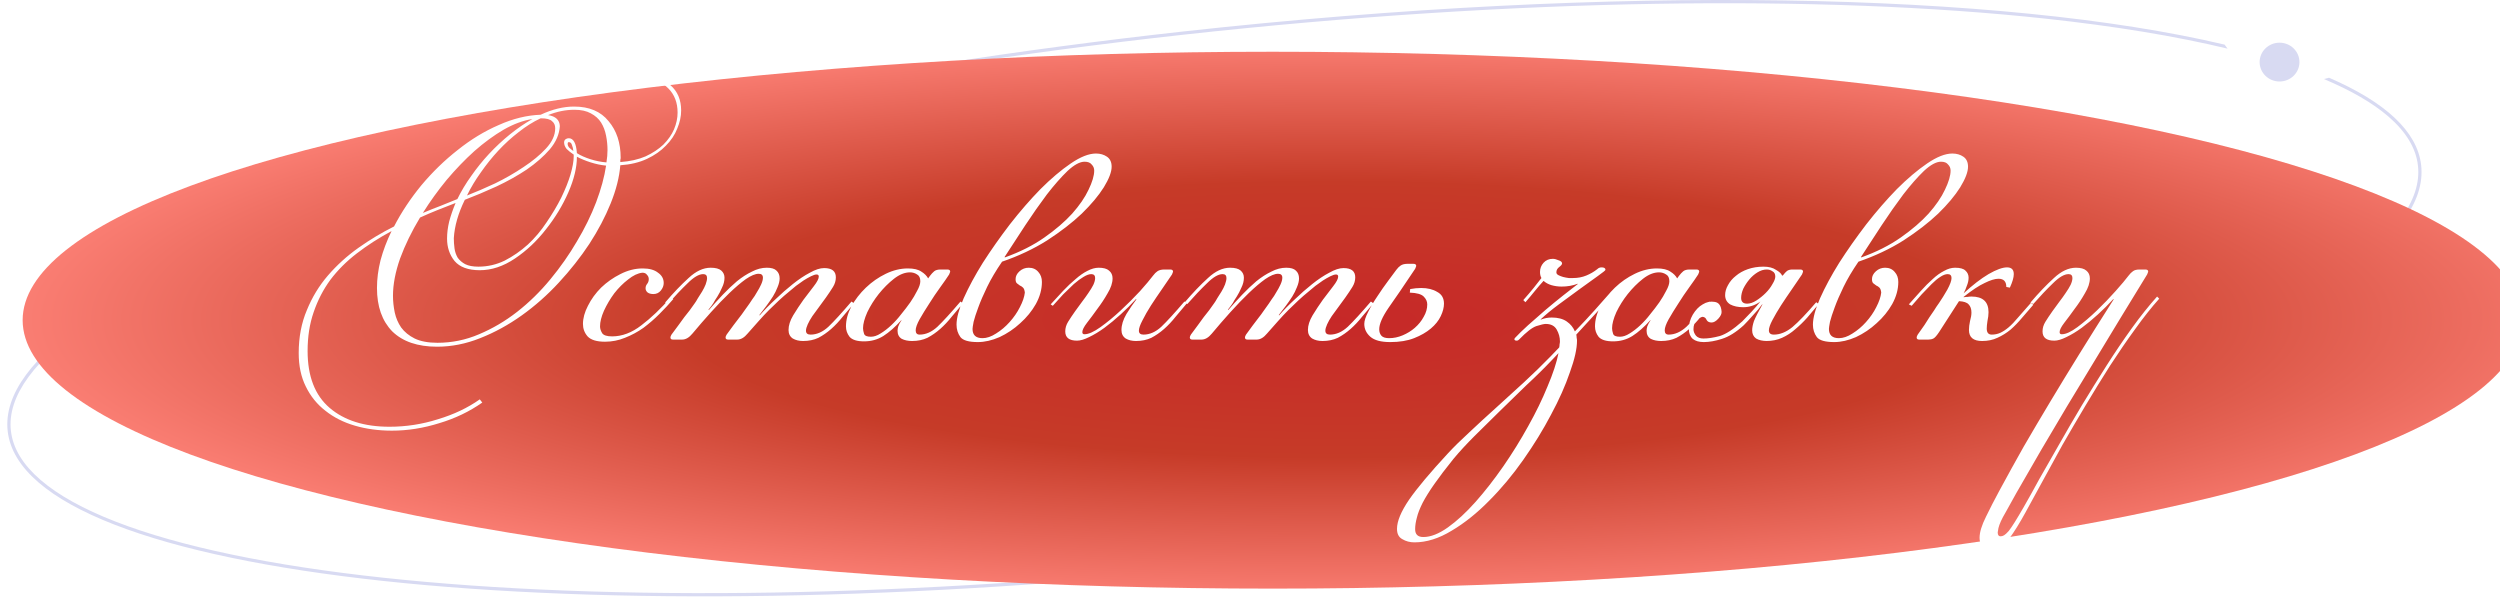
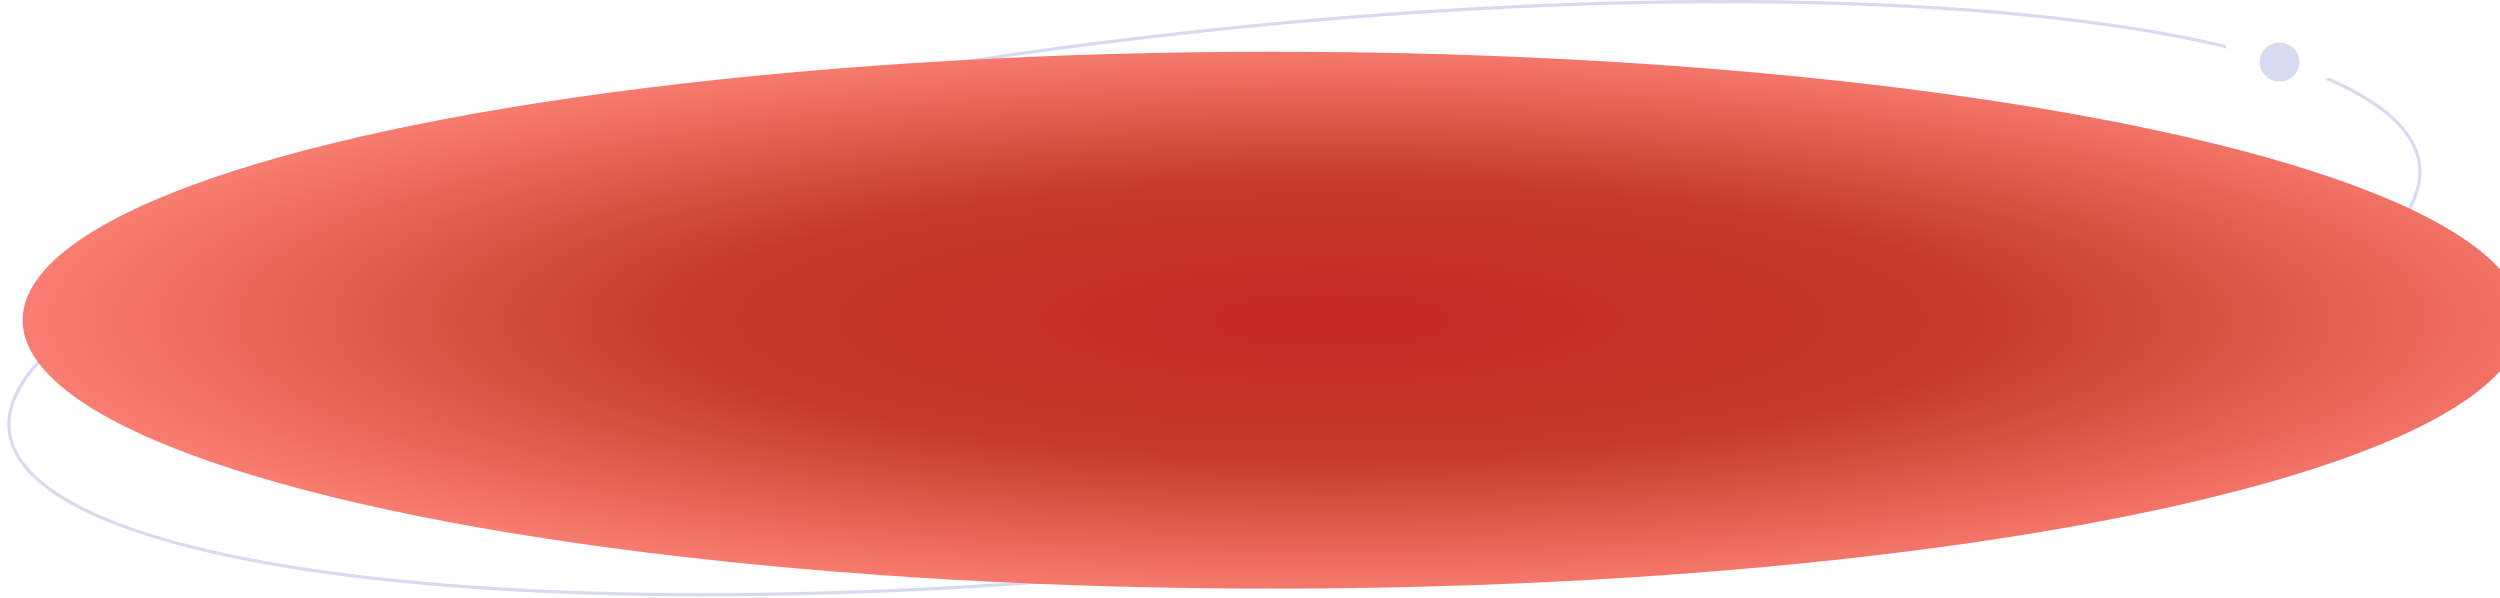
<svg xmlns="http://www.w3.org/2000/svg" width="773" height="185" viewBox="0 0 773 185" fill="none">
  <path fill-rule="evenodd" clip-rule="evenodd" d="M687.845 13.795C619.339 -2.409 499.979 -5.067 365.922 9.725C159.855 32.461 -2.907 87.818 2.383 133.366C7.673 178.915 179.012 197.408 385.079 174.671C591.145 151.934 753.907 96.578 748.617 51.029C747.399 40.539 737.373 31.484 720.144 24.037C719.616 24.184 719.08 24.317 718.538 24.437C726.92 27.955 733.606 31.821 738.455 35.999C743.924 40.712 747 45.771 747.623 51.139C748.247 56.507 746.409 62.107 742.159 67.893C737.905 73.684 731.277 79.597 722.461 85.537C704.832 97.416 678.638 109.283 645.779 120.458C580.079 142.804 487.947 162.315 384.963 173.678C281.98 185.041 187.704 186.097 118.542 178.632C83.952 174.899 55.699 169.04 35.791 161.302C25.836 157.433 18.02 153.114 12.545 148.396C7.076 143.683 4.001 138.625 3.377 133.257C2.754 127.889 4.591 122.288 8.841 116.503C13.095 110.712 19.723 104.799 28.539 98.858C46.169 86.979 72.363 75.112 105.221 63.937C170.922 41.592 263.054 22.081 366.037 10.718C469.021 -0.645 563.296 -1.701 632.459 5.763C653.796 8.066 672.723 11.178 688.766 15.041C688.443 14.635 688.136 14.219 687.845 13.795Z" fill="#D8DAF2" />
  <g filter="url(#filter0_i_134_6)">
    <ellipse cx="386.5" cy="92" rx="386.5" ry="83" fill="url(#paint0_radial_134_6)" />
  </g>
  <ellipse cx="704.832" cy="19.199" rx="6.156" ry="6" fill="#D8DAF2" />
-   <path d="M149.12 124.47C145.16 127.257 140.723 129.383 135.81 130.85C130.897 132.39 126.02 133.16 121.18 133.16C117.073 133.16 113.26 132.647 109.74 131.62C106.22 130.593 103.177 129.053 100.61 127C98.043 125.02 96.027 122.527 94.56 119.52C93.093 116.587 92.36 113.14 92.36 109.18C92.36 104.267 93.203 99.83 94.89 95.87C96.503 91.91 98.667 88.353 101.38 85.2C104.167 81.973 107.32 79.113 110.84 76.62C114.36 74.127 118.027 71.927 121.84 70.02C124.113 65.62 126.937 61.367 130.31 57.26C133.757 53.153 137.497 49.523 141.53 46.37C145.563 43.143 149.78 40.577 154.18 38.67C158.58 36.69 162.907 35.627 167.16 35.48C170.753 33.793 174.2 32.95 177.5 32.95C182.193 32.95 185.75 34.453 188.17 37.46C190.663 40.393 191.91 44.17 191.91 48.79C191.91 49.01 191.873 49.23 191.8 49.45C191.8 49.67 191.8 49.89 191.8 50.11C194.807 49.89 197.41 49.303 199.61 48.35C201.81 47.323 203.643 46.113 205.11 44.72C206.577 43.253 207.677 41.677 208.41 39.99C209.143 38.23 209.51 36.507 209.51 34.82C209.51 31.74 208.557 29.247 206.65 27.34C204.743 25.36 201.993 24.37 198.4 24.37C197.74 24.37 197.043 24.443 196.31 24.59C195.65 24.663 194.917 24.773 194.11 24.92L194 23.93C195.687 23.563 197.19 23.38 198.51 23.38C202.25 23.38 205.183 24.37 207.31 26.35C209.51 28.257 210.61 30.86 210.61 34.16C210.61 35.993 210.207 37.863 209.4 39.77C208.667 41.677 207.493 43.437 205.88 45.05C204.34 46.663 202.397 48.02 200.05 49.12C197.703 50.22 194.953 50.88 191.8 51.1C191.507 54.767 190.517 58.69 188.83 62.87C187.143 67.05 184.943 71.23 182.23 75.41C179.517 79.517 176.363 83.513 172.77 87.4C169.25 91.213 165.437 94.587 161.33 97.52C157.223 100.453 152.933 102.8 148.46 104.56C144.06 106.32 139.623 107.2 135.15 107.2C129.137 107.2 124.517 105.623 121.29 102.47C118.137 99.243 116.56 94.77 116.56 89.05C116.56 86.263 116.927 83.403 117.66 80.47C118.467 77.463 119.603 74.457 121.07 71.45C117.11 73.577 113.517 75.887 110.29 78.38C107.137 80.8 104.423 83.513 102.15 86.52C99.95 89.527 98.227 92.863 96.98 96.53C95.733 100.123 95.11 104.12 95.11 108.52C95.11 116.367 97.383 122.233 101.93 126.12C106.477 130.007 112.637 131.95 120.41 131.95C125.543 131.95 130.53 131.18 135.37 129.64C140.283 128.173 144.61 126.12 148.35 123.48L149.12 124.47ZM140.87 62.76C138.963 63.493 137.093 64.227 135.26 64.96C133.427 65.693 131.63 66.463 129.87 67.27C127.303 71.523 125.25 75.74 123.71 79.92C122.243 84.1 121.51 87.95 121.51 91.47C121.51 93.157 121.693 94.88 122.06 96.64C122.427 98.327 123.087 99.867 124.04 101.26C125.067 102.653 126.46 103.79 128.22 104.67C130.053 105.55 132.4 105.99 135.26 105.99C139.733 105.99 144.023 105.11 148.13 103.35C152.31 101.59 156.233 99.28 159.9 96.42C163.64 93.487 167.05 90.15 170.13 86.41C173.283 82.597 176.033 78.673 178.38 74.64C180.8 70.607 182.78 66.573 184.32 62.54C185.86 58.433 186.887 54.657 187.4 51.21C185.86 51.063 184.283 50.733 182.67 50.22C181.057 49.707 179.627 49.12 178.38 48.46C178.38 51.76 177.5 55.427 175.74 59.46C173.98 63.493 171.67 67.307 168.81 70.9C166.023 74.493 162.833 77.5 159.24 79.92C155.647 82.34 152.017 83.55 148.35 83.55C144.757 83.55 142.153 82.597 140.54 80.69C139 78.783 138.23 76.473 138.23 73.76C138.23 72.073 138.45 70.313 138.89 68.48C139.403 66.573 140.063 64.667 140.87 62.76ZM173.1 39C172.953 41.493 171.927 43.877 170.02 46.15C168.113 48.35 165.73 50.44 162.87 52.42C160.01 54.327 156.857 56.087 153.41 57.7C150.037 59.24 146.81 60.597 143.73 61.77C141.677 65.95 140.54 69.91 140.32 73.65C140.32 74.677 140.393 75.74 140.54 76.84C140.687 77.867 141.017 78.82 141.53 79.7C142.117 80.507 142.887 81.167 143.84 81.68C144.867 82.193 146.223 82.45 147.91 82.45C150.77 82.45 153.483 81.827 156.05 80.58C158.617 79.26 161 77.61 163.2 75.63C165.4 73.577 167.343 71.267 169.03 68.7C170.79 66.133 172.293 63.603 173.54 61.11C174.787 58.543 175.74 56.16 176.4 53.96C177.06 51.687 177.39 49.817 177.39 48.35V47.8C176.51 47.213 175.777 46.627 175.19 46.04C174.677 45.38 174.42 44.72 174.42 44.06C174.42 43.62 174.567 43.29 174.86 43.07C175.153 42.85 175.483 42.74 175.85 42.74C177.317 42.74 178.16 44.28 178.38 47.36C179.553 48.093 180.947 48.717 182.56 49.23C184.173 49.743 185.823 50.073 187.51 50.22C187.73 48.9 187.84 47.617 187.84 46.37C187.84 44.903 187.693 43.437 187.4 41.97C187.107 40.43 186.593 39.073 185.86 37.9C185.127 36.727 184.063 35.773 182.67 35.04C181.35 34.307 179.663 33.94 177.61 33.94C174.897 33.94 172.183 34.49 169.47 35.59C171.817 35.957 173.027 37.093 173.1 39ZM167.16 36.58C164.813 37.68 162.54 39.11 160.34 40.87C158.14 42.557 156.05 44.463 154.07 46.59C152.163 48.643 150.367 50.88 148.68 53.3C146.993 55.647 145.563 58.03 144.39 60.45C147.03 59.423 149.927 58.177 153.08 56.71C156.233 55.17 159.167 53.483 161.88 51.65C164.667 49.817 166.977 47.91 168.81 45.93C170.717 43.877 171.67 41.787 171.67 39.66C171.67 38.707 171.34 37.973 170.68 37.46C170.093 36.873 168.957 36.58 167.27 36.58H167.16ZM141.42 61.55C142.593 59.13 144.023 56.747 145.71 54.4C147.397 51.98 149.23 49.707 151.21 47.58C153.263 45.38 155.427 43.363 157.7 41.53C159.973 39.697 162.283 38.12 164.63 36.8C161.77 37.24 158.8 38.34 155.72 40.1C152.713 41.86 149.707 44.06 146.7 46.7C143.767 49.34 140.907 52.31 138.12 55.61C135.407 58.91 132.95 62.32 130.75 65.84C132.657 65.033 134.49 64.3 136.25 63.64C138.01 62.907 139.733 62.21 141.42 61.55ZM175.52 44.5C175.52 44.867 175.667 45.233 175.96 45.6C176.327 45.967 176.767 46.333 177.28 46.7C177.207 45.967 177.06 45.343 176.84 44.83C176.693 44.243 176.363 43.95 175.85 43.95C175.63 43.95 175.52 44.133 175.52 44.5ZM208.19 92.46C206.943 93.927 205.513 95.467 203.9 97.08C202.36 98.62 200.71 100.05 198.95 101.37C197.19 102.617 195.283 103.643 193.23 104.45C191.25 105.257 189.197 105.66 187.07 105.66C184.503 105.66 182.707 105.11 181.68 104.01C180.727 102.91 180.25 101.627 180.25 100.16C180.25 98.4 180.763 96.53 181.79 94.55C182.817 92.497 184.173 90.627 185.86 88.94C187.62 87.253 189.6 85.86 191.8 84.76C194.073 83.587 196.383 83 198.73 83C200.783 83 202.36 83.44 203.46 84.32C204.633 85.127 205.22 86.19 205.22 87.51C205.22 88.317 204.927 89.087 204.34 89.82C203.753 90.553 202.983 90.92 202.03 90.92C201.223 90.92 200.6 90.737 200.16 90.37C199.793 90.003 199.61 89.6 199.61 89.16C199.61 88.647 199.757 88.207 200.05 87.84C200.417 87.4 200.6 86.887 200.6 86.3C200.6 85.787 200.417 85.347 200.05 84.98C199.757 84.54 199.28 84.32 198.62 84.32C197.227 84.467 195.76 85.163 194.22 86.41C192.68 87.583 191.25 89.013 189.93 90.7C188.683 92.387 187.62 94.183 186.74 96.09C185.933 97.923 185.53 99.537 185.53 100.93C185.53 101.59 185.75 102.287 186.19 103.02C186.63 103.68 187.657 104.01 189.27 104.01C192.35 104.01 195.357 102.873 198.29 100.6C201.297 98.327 204.34 95.43 207.42 91.91L208.19 92.46ZM248.325 105.44C247.079 105.44 246.015 105.183 245.135 104.67C244.255 104.083 243.815 103.203 243.815 102.03C243.815 100.637 244.292 99.133 245.245 97.52C246.272 95.833 247.335 94.22 248.435 92.68C249.609 91.14 250.672 89.747 251.625 88.5C252.652 87.18 253.165 86.19 253.165 85.53C253.165 85.09 252.945 84.87 252.505 84.87C252.065 84.87 251.479 85.053 250.745 85.42C250.012 85.787 249.242 86.227 248.435 86.74C247.702 87.253 246.932 87.803 246.125 88.39C245.392 88.977 244.732 89.527 244.145 90.04C242.972 90.993 241.872 91.947 240.845 92.9C239.819 93.853 238.792 94.843 237.765 95.87C236.739 96.897 235.675 98.033 234.575 99.28C233.549 100.453 232.412 101.737 231.165 103.13C230.139 104.377 229.075 105 227.975 105H225.115C224.602 105 224.345 104.78 224.345 104.34C224.345 104.12 224.455 103.827 224.675 103.46C225.482 102.36 226.179 101.407 226.765 100.6C227.425 99.72 228.012 98.95 228.525 98.29C229.112 97.557 229.625 96.86 230.065 96.2C230.579 95.467 231.129 94.697 231.715 93.89C231.862 93.67 232.155 93.23 232.595 92.57C233.109 91.91 233.585 91.177 234.025 90.37C234.539 89.563 234.979 88.757 235.345 87.95C235.712 87.143 235.895 86.447 235.895 85.86C235.895 85.053 235.455 84.65 234.575 84.65C233.549 84.65 232.229 85.2 230.615 86.3C229.075 87.4 227.389 88.83 225.555 90.59C223.722 92.35 221.815 94.33 219.835 96.53C217.855 98.73 215.949 100.93 214.115 103.13C213.089 104.377 212.025 105 210.925 105H208.065C207.552 105 207.295 104.78 207.295 104.34C207.295 104.12 207.405 103.827 207.625 103.46C208.432 102.36 209.165 101.37 209.825 100.49C210.485 99.61 211.072 98.803 211.585 98.07C212.172 97.337 212.722 96.64 213.235 95.98C213.749 95.247 214.299 94.477 214.885 93.67C215.105 93.377 215.399 92.9 215.765 92.24C216.205 91.58 216.645 90.883 217.085 90.15C217.525 89.417 217.892 88.683 218.185 87.95C218.479 87.143 218.625 86.483 218.625 85.97C218.625 85.163 218.222 84.76 217.415 84.76C216.095 84.76 214.482 85.713 212.575 87.62C210.669 89.453 208.652 91.58 206.525 94L205.645 93.56C208.212 90.553 210.632 88.023 212.905 85.97C215.179 83.843 217.452 82.78 219.725 82.78C221.265 82.78 222.365 83.073 223.025 83.66C223.685 84.247 224.015 84.98 224.015 85.86C224.015 86.887 223.759 87.913 223.245 88.94C222.805 89.967 222.329 90.883 221.815 91.69C221.229 92.57 220.825 93.23 220.605 93.67C220.385 94.037 219.872 94.733 219.065 95.76L219.175 95.87C220.569 94.257 221.999 92.68 223.465 91.14C224.932 89.6 226.399 88.207 227.865 86.96C229.405 85.713 230.945 84.723 232.485 83.99C234.025 83.183 235.565 82.78 237.105 82.78C238.499 82.78 239.489 83.073 240.075 83.66C240.735 84.247 241.065 85.053 241.065 86.08C241.065 86.887 240.845 87.803 240.405 88.83C240.039 89.783 239.562 90.737 238.975 91.69C238.315 92.717 237.655 93.67 236.995 94.55C236.335 95.43 235.602 96.383 234.795 97.41L234.905 97.52C236.299 95.907 237.912 94.257 239.745 92.57C241.579 90.81 243.375 89.233 245.135 87.84C246.969 86.373 248.729 85.2 250.415 84.32C252.102 83.367 253.569 82.89 254.815 82.89C257.235 82.89 258.445 83.843 258.445 85.75C258.445 86.777 258.152 87.767 257.565 88.72C256.979 89.673 256.245 90.773 255.365 92.02C254.705 92.973 254.009 93.927 253.275 94.88C252.542 95.833 251.845 96.787 251.185 97.74C250.599 98.62 250.122 99.463 249.755 100.27C249.389 101.077 249.205 101.737 249.205 102.25C249.205 103.057 249.682 103.46 250.635 103.46C252.542 103.46 254.375 102.653 256.135 101.04C257.895 99.353 260.279 96.75 263.285 93.23L264.055 93.78C262.882 95.173 261.709 96.567 260.535 97.96C259.435 99.353 258.262 100.6 257.015 101.7C255.769 102.8 254.449 103.717 253.055 104.45C251.662 105.11 250.085 105.44 248.325 105.44ZM281.371 84.21C279.758 84.21 278.108 84.87 276.421 86.19C274.734 87.51 273.158 89.087 271.691 90.92C270.298 92.68 269.124 94.55 268.171 96.53C267.291 98.51 266.851 100.16 266.851 101.48C266.851 101.993 266.961 102.58 267.181 103.24C267.401 103.827 268.098 104.12 269.271 104.12C270.224 104.12 271.214 103.79 272.241 103.13C273.341 102.47 274.441 101.627 275.541 100.6C276.641 99.573 277.668 98.437 278.621 97.19C279.648 95.943 280.601 94.697 281.481 93.45C282.288 92.277 282.984 91.103 283.571 89.93C284.231 88.757 284.561 87.767 284.561 86.96C284.561 85.933 284.231 85.237 283.571 84.87C282.911 84.43 282.178 84.21 281.371 84.21ZM287.531 85.31C287.971 84.723 288.411 84.247 288.851 83.88C289.291 83.513 289.951 83.33 290.831 83.33H292.921C293.508 83.33 293.801 83.55 293.801 83.99C293.801 84.063 293.764 84.173 293.691 84.32C293.691 84.393 293.618 84.577 293.471 84.87C292.811 85.897 291.894 87.217 290.721 88.83C289.548 90.443 288.411 92.13 287.311 93.89C286.211 95.577 285.221 97.19 284.341 98.73C283.534 100.197 283.131 101.333 283.131 102.14C283.131 103.02 283.534 103.46 284.341 103.46C286.248 103.46 288.081 102.653 289.841 101.04C291.601 99.353 293.984 96.75 296.991 93.23L297.761 93.78C296.588 95.173 295.414 96.567 294.241 97.96C293.141 99.353 291.968 100.6 290.721 101.7C289.474 102.8 288.154 103.717 286.761 104.45C285.368 105.11 283.791 105.44 282.031 105.44C280.784 105.44 279.721 105.22 278.841 104.78C277.961 104.267 277.521 103.423 277.521 102.25C277.521 101.883 277.594 101.443 277.741 100.93C277.961 100.343 278.291 99.72 278.731 99.06V98.95C276.824 101.077 274.954 102.727 273.121 103.9C271.361 105 269.381 105.55 267.181 105.55C264.981 105.55 263.478 105.073 262.671 104.12C261.938 103.167 261.571 102.103 261.571 100.93C261.571 98.95 262.121 96.897 263.221 94.77C264.394 92.643 265.898 90.7 267.731 88.94C269.564 87.18 271.618 85.75 273.891 84.65C276.164 83.55 278.438 83 280.711 83C282.544 83 283.938 83.33 284.891 83.99C285.844 84.577 286.541 85.273 286.981 86.08L287.531 85.31ZM309.839 80.91C307.933 83.697 306.393 86.3 305.219 88.72C304.046 91.14 303.129 93.267 302.469 95.1C301.809 96.86 301.333 98.327 301.039 99.5C300.819 100.673 300.709 101.407 300.709 101.7C300.709 103.607 301.736 104.56 303.789 104.56C305.109 104.56 306.503 104.083 307.969 103.13C309.509 102.177 310.903 101.003 312.149 99.61C313.469 98.143 314.533 96.603 315.339 94.99C316.219 93.303 316.733 91.8 316.879 90.48C316.806 89.747 316.623 89.233 316.329 88.94C316.036 88.647 315.706 88.427 315.339 88.28C315.046 88.06 314.753 87.84 314.459 87.62C314.166 87.4 314.019 86.96 314.019 86.3C314.019 85.42 314.423 84.613 315.229 83.88C316.036 83.147 316.989 82.78 318.089 82.78C319.336 82.78 320.326 83.22 321.059 84.1C321.793 84.907 322.159 85.933 322.159 87.18C322.159 89.453 321.536 91.727 320.289 94C319.043 96.2 317.429 98.18 315.449 99.94C313.543 101.7 311.416 103.13 309.069 104.23C306.723 105.257 304.486 105.77 302.359 105.77C299.573 105.77 297.776 105.257 296.969 104.23C296.163 103.13 295.759 101.847 295.759 100.38C295.759 98.327 296.493 95.613 297.959 92.24C299.499 88.793 301.479 85.127 303.899 81.24C306.393 77.353 309.179 73.393 312.259 69.36C315.413 65.327 318.566 61.697 321.719 58.47C324.946 55.243 328.063 52.603 331.069 50.55C334.076 48.497 336.679 47.47 338.879 47.47C340.199 47.47 341.336 47.8 342.289 48.46C343.243 49.12 343.719 50.147 343.719 51.54C343.719 53.153 342.913 55.28 341.299 57.92C339.686 60.487 337.413 63.2 334.479 66.06C331.546 68.847 327.989 71.597 323.809 74.31C319.629 76.95 314.973 79.15 309.839 80.91ZM335.359 50C333.893 50 332.133 50.953 330.079 52.86C328.099 54.767 325.973 57.187 323.699 60.12C321.499 63.053 319.263 66.243 316.989 69.69C314.716 73.137 312.589 76.4 310.609 79.48L310.719 79.59C315.413 77.903 319.483 75.85 322.929 73.43C326.376 71.01 329.236 68.553 331.509 66.06C333.783 63.493 335.469 61.037 336.569 58.69C337.743 56.27 338.329 54.29 338.329 52.75C338.329 52.017 338.073 51.393 337.559 50.88C337.119 50.293 336.386 50 335.359 50ZM351.266 105.44C350.019 105.44 348.956 105.183 348.076 104.67C347.196 104.083 346.756 103.203 346.756 102.03C346.756 100.49 347.269 98.84 348.296 97.08C349.396 95.32 350.422 93.817 351.376 92.57L351.266 92.46C349.799 94.073 348.222 95.65 346.536 97.19C344.849 98.73 343.162 100.123 341.476 101.37C339.862 102.543 338.286 103.497 336.746 104.23C335.279 104.963 334.032 105.33 333.006 105.33C330.586 105.33 329.376 104.377 329.376 102.47C329.376 101.443 329.669 100.453 330.256 99.5C330.842 98.547 331.576 97.447 332.456 96.2C333.116 95.247 333.812 94.293 334.546 93.34C335.279 92.387 335.939 91.47 336.526 90.59C337.186 89.637 337.699 88.793 338.066 88.06C338.432 87.253 338.616 86.557 338.616 85.97C338.616 85.163 338.212 84.76 337.406 84.76C336.746 84.76 335.939 85.053 334.986 85.64C334.106 86.153 333.116 86.887 332.016 87.84C330.989 88.793 329.889 89.857 328.716 91.03C327.616 92.203 326.552 93.377 325.526 94.55L324.866 94.11C326.186 92.643 327.469 91.25 328.716 89.93C330.036 88.537 331.319 87.327 332.566 86.3C333.812 85.2 335.022 84.357 336.196 83.77C337.442 83.11 338.616 82.78 339.716 82.78C341.182 82.78 342.246 83.073 342.906 83.66C343.639 84.247 344.006 85.053 344.006 86.08C344.006 87.473 343.492 89.013 342.466 90.7C341.512 92.387 340.449 94 339.276 95.54C338.176 97.08 337.112 98.51 336.086 99.83C335.132 101.077 334.656 102.03 334.656 102.69C334.656 103.13 334.876 103.35 335.316 103.35C336.562 103.35 338.212 102.617 340.266 101.15C342.319 99.683 344.409 97.96 346.536 95.98C348.662 94 350.642 92.02 352.476 90.04C354.309 87.987 355.666 86.373 356.546 85.2C356.986 84.613 357.426 84.173 357.866 83.88C358.379 83.513 359.112 83.33 360.066 83.33H361.826C362.412 83.33 362.706 83.55 362.706 83.99C362.706 84.063 362.669 84.173 362.596 84.32C362.596 84.393 362.522 84.577 362.376 84.87C361.496 86.19 360.469 87.693 359.296 89.38C358.122 91.067 356.986 92.753 355.886 94.44C354.859 96.053 353.979 97.593 353.246 99.06C352.512 100.453 352.146 101.517 352.146 102.25C352.146 103.057 352.622 103.46 353.576 103.46C355.482 103.46 357.316 102.653 359.076 101.04C360.836 99.353 363.219 96.75 366.226 93.23L366.996 93.78C365.822 95.173 364.649 96.567 363.476 97.96C362.376 99.353 361.202 100.6 359.956 101.7C358.709 102.8 357.389 103.717 355.996 104.45C354.602 105.11 353.026 105.44 351.266 105.44ZM408.921 105.44C407.674 105.44 406.611 105.183 405.731 104.67C404.851 104.083 404.411 103.203 404.411 102.03C404.411 100.637 404.888 99.133 405.841 97.52C406.868 95.833 407.931 94.22 409.031 92.68C410.204 91.14 411.268 89.747 412.221 88.5C413.248 87.18 413.761 86.19 413.761 85.53C413.761 85.09 413.541 84.87 413.101 84.87C412.661 84.87 412.074 85.053 411.341 85.42C410.608 85.787 409.838 86.227 409.031 86.74C408.298 87.253 407.528 87.803 406.721 88.39C405.988 88.977 405.328 89.527 404.741 90.04C403.568 90.993 402.468 91.947 401.441 92.9C400.414 93.853 399.388 94.843 398.361 95.87C397.334 96.897 396.271 98.033 395.171 99.28C394.144 100.453 393.008 101.737 391.761 103.13C390.734 104.377 389.671 105 388.571 105H385.711C385.198 105 384.941 104.78 384.941 104.34C384.941 104.12 385.051 103.827 385.271 103.46C386.078 102.36 386.774 101.407 387.361 100.6C388.021 99.72 388.608 98.95 389.121 98.29C389.708 97.557 390.221 96.86 390.661 96.2C391.174 95.467 391.724 94.697 392.311 93.89C392.458 93.67 392.751 93.23 393.191 92.57C393.704 91.91 394.181 91.177 394.621 90.37C395.134 89.563 395.574 88.757 395.941 87.95C396.308 87.143 396.491 86.447 396.491 85.86C396.491 85.053 396.051 84.65 395.171 84.65C394.144 84.65 392.824 85.2 391.211 86.3C389.671 87.4 387.984 88.83 386.151 90.59C384.318 92.35 382.411 94.33 380.431 96.53C378.451 98.73 376.544 100.93 374.711 103.13C373.684 104.377 372.621 105 371.521 105H368.661C368.148 105 367.891 104.78 367.891 104.34C367.891 104.12 368.001 103.827 368.221 103.46C369.028 102.36 369.761 101.37 370.421 100.49C371.081 99.61 371.668 98.803 372.181 98.07C372.768 97.337 373.318 96.64 373.831 95.98C374.344 95.247 374.894 94.477 375.481 93.67C375.701 93.377 375.994 92.9 376.361 92.24C376.801 91.58 377.241 90.883 377.681 90.15C378.121 89.417 378.488 88.683 378.781 87.95C379.074 87.143 379.221 86.483 379.221 85.97C379.221 85.163 378.818 84.76 378.011 84.76C376.691 84.76 375.078 85.713 373.171 87.62C371.264 89.453 369.248 91.58 367.121 94L366.241 93.56C368.808 90.553 371.228 88.023 373.501 85.97C375.774 83.843 378.048 82.78 380.321 82.78C381.861 82.78 382.961 83.073 383.621 83.66C384.281 84.247 384.611 84.98 384.611 85.86C384.611 86.887 384.354 87.913 383.841 88.94C383.401 89.967 382.924 90.883 382.411 91.69C381.824 92.57 381.421 93.23 381.201 93.67C380.981 94.037 380.468 94.733 379.661 95.76L379.771 95.87C381.164 94.257 382.594 92.68 384.061 91.14C385.528 89.6 386.994 88.207 388.461 86.96C390.001 85.713 391.541 84.723 393.081 83.99C394.621 83.183 396.161 82.78 397.701 82.78C399.094 82.78 400.084 83.073 400.671 83.66C401.331 84.247 401.661 85.053 401.661 86.08C401.661 86.887 401.441 87.803 401.001 88.83C400.634 89.783 400.158 90.737 399.571 91.69C398.911 92.717 398.251 93.67 397.591 94.55C396.931 95.43 396.198 96.383 395.391 97.41L395.501 97.52C396.894 95.907 398.508 94.257 400.341 92.57C402.174 90.81 403.971 89.233 405.731 87.84C407.564 86.373 409.324 85.2 411.011 84.32C412.698 83.367 414.164 82.89 415.411 82.89C417.831 82.89 419.041 83.843 419.041 85.75C419.041 86.777 418.748 87.767 418.161 88.72C417.574 89.673 416.841 90.773 415.961 92.02C415.301 92.973 414.604 93.927 413.871 94.88C413.138 95.833 412.441 96.787 411.781 97.74C411.194 98.62 410.718 99.463 410.351 100.27C409.984 101.077 409.801 101.737 409.801 102.25C409.801 103.057 410.278 103.46 411.231 103.46C413.138 103.46 414.971 102.653 416.731 101.04C418.491 99.353 420.874 96.75 423.881 93.23L424.651 93.78C423.478 95.173 422.304 96.567 421.131 97.96C420.031 99.353 418.858 100.6 417.611 101.7C416.364 102.8 415.044 103.717 413.651 104.45C412.258 105.11 410.681 105.44 408.921 105.44ZM446.477 93.89C446.477 95.063 446.147 96.347 445.487 97.74C444.827 99.133 443.8 100.417 442.407 101.59C441.013 102.763 439.29 103.753 437.237 104.56C435.183 105.367 432.727 105.77 429.867 105.77C427.007 105.77 424.953 105.22 423.707 104.12C422.46 103.02 421.837 101.7 421.837 100.16C421.837 99.207 422.24 97.96 423.047 96.42C423.853 94.807 424.807 93.193 425.907 91.58C427.007 89.893 428.107 88.317 429.207 86.85C430.307 85.383 431.15 84.247 431.737 83.44C432.177 82.853 432.617 82.413 433.057 82.12C433.57 81.753 434.303 81.57 435.257 81.57H437.017C437.603 81.57 437.897 81.79 437.897 82.23C437.897 82.303 437.86 82.413 437.787 82.56C437.787 82.633 437.713 82.817 437.567 83.11C434.047 88.39 431.297 92.423 429.317 95.21C427.41 97.997 426.457 100.197 426.457 101.81C426.457 102.617 426.677 103.277 427.117 103.79C427.557 104.303 428.363 104.56 429.537 104.56C430.93 104.56 432.323 104.267 433.717 103.68C435.11 103.093 436.357 102.323 437.457 101.37C438.63 100.343 439.547 99.207 440.207 97.96C440.94 96.713 441.307 95.43 441.307 94.11C441.307 93.23 440.94 92.423 440.207 91.69C439.473 90.957 438.043 90.553 435.917 90.48L436.027 89.38C437.2 89.16 438.337 89.05 439.437 89.05C441.417 89.05 443.067 89.453 444.387 90.26C445.78 90.993 446.477 92.203 446.477 93.89ZM437.341 167.7C435.947 167.7 434.701 167.37 433.601 166.71C432.501 166.123 431.951 165.06 431.951 163.52C431.951 161.173 433.197 158.167 435.691 154.5C438.184 150.907 442.181 146.14 447.681 140.2C449.514 138.22 451.751 136.02 454.391 133.6C456.957 131.18 459.671 128.687 462.531 126.12C465.391 123.553 468.287 120.913 471.221 118.2C474.154 115.487 476.904 112.81 479.471 110.17L482.111 107.42C482.184 107.053 482.221 106.723 482.221 106.43C482.294 106.137 482.331 105.843 482.331 105.55C482.331 104.303 482.001 103.093 481.341 101.92C480.681 100.747 479.544 100.16 477.931 100.16C477.417 100.16 476.464 100.38 475.071 100.82C473.751 101.26 471.954 102.653 469.681 105C469.461 105.22 469.241 105.33 469.021 105.33C468.507 105.33 468.251 105.183 468.251 104.89C468.251 104.743 468.324 104.597 468.471 104.45C469.424 103.423 470.744 102.14 472.431 100.6C474.191 99.06 475.987 97.483 477.821 95.87C479.727 94.257 481.561 92.753 483.321 91.36C485.154 89.893 486.657 88.72 487.831 87.84V87.73C486.291 88.317 484.641 88.61 482.881 88.61C481.781 88.61 480.717 88.463 479.691 88.17C478.737 87.877 477.931 87.437 477.271 86.85C476.391 87.803 475.474 88.867 474.521 90.04C473.641 91.14 472.687 92.277 471.661 93.45L471.001 92.79C472.174 91.47 473.237 90.223 474.191 89.05C475.144 87.803 475.951 86.777 476.611 85.97C476.317 85.457 476.171 84.833 476.171 84.1C476.171 83 476.537 82.047 477.271 81.24C478.004 80.433 478.957 80.03 480.131 80.03C480.644 80.03 481.231 80.177 481.891 80.47C482.624 80.69 482.991 81.02 482.991 81.46C482.991 81.753 482.697 82.12 482.111 82.56C481.524 83 481.231 83.55 481.231 84.21C481.231 84.577 481.451 84.87 481.891 85.09C482.331 85.31 482.807 85.493 483.321 85.64C483.907 85.787 484.494 85.897 485.081 85.97C485.667 85.97 486.107 85.97 486.401 85.97C487.867 85.97 489.224 85.713 490.471 85.2C491.717 84.687 492.854 84.027 493.881 83.22C494.247 82.853 494.687 82.67 495.201 82.67C496.007 82.67 496.411 82.927 496.411 83.44C496.411 83.587 495.641 84.21 494.101 85.31C492.561 86.41 490.727 87.73 488.601 89.27C486.474 90.81 484.274 92.423 482.001 94.11C479.727 95.797 477.857 97.337 476.391 98.73V98.84C477.491 98.4 478.627 98.18 479.801 98.18C481.707 98.18 483.247 98.583 484.421 99.39C485.594 100.197 486.437 101.223 486.951 102.47C489.224 100.123 491.277 97.923 493.111 95.87C495.017 93.743 496.704 91.837 498.171 90.15L498.941 90.7C497.327 92.607 495.531 94.623 493.551 96.75C491.571 98.877 489.517 101.113 487.391 103.46C487.464 103.827 487.501 104.157 487.501 104.45C487.574 104.743 487.611 105.037 487.611 105.33C487.611 107.823 486.877 111.087 485.411 115.12C484.017 119.227 482.074 123.59 479.581 128.21C477.161 132.83 474.301 137.487 471.001 142.18C467.701 146.873 464.181 151.09 460.441 154.83C456.701 158.643 452.851 161.723 448.891 164.07C444.931 166.49 441.081 167.7 437.341 167.7ZM440.091 166.05C442.364 166.05 444.894 165.06 447.681 163.08C450.467 161.1 453.327 158.46 456.261 155.16C459.121 151.933 461.981 148.267 464.841 144.16C467.627 140.127 470.194 135.983 472.541 131.73C474.887 127.55 476.867 123.48 478.481 119.52C480.167 115.56 481.304 112.113 481.891 109.18L480.021 111.16C477.527 113.8 474.851 116.44 471.991 119.08C469.204 121.793 466.454 124.47 463.741 127.11C461.027 129.75 458.424 132.317 455.931 134.81C453.437 137.303 451.274 139.65 449.441 141.85C447.021 144.857 445.041 147.46 443.501 149.66C441.961 151.86 440.751 153.803 439.871 155.49C438.991 157.25 438.404 158.753 438.111 160C437.744 161.32 437.561 162.53 437.561 163.63C437.561 165.243 438.404 166.05 440.091 166.05ZM512.973 84.21C511.359 84.21 509.709 84.87 508.023 86.19C506.336 87.51 504.759 89.087 503.293 90.92C501.899 92.68 500.726 94.55 499.773 96.53C498.893 98.51 498.453 100.16 498.453 101.48C498.453 101.993 498.563 102.58 498.783 103.24C499.003 103.827 499.699 104.12 500.873 104.12C501.826 104.12 502.816 103.79 503.843 103.13C504.943 102.47 506.043 101.627 507.143 100.6C508.243 99.573 509.269 98.437 510.223 97.19C511.249 95.943 512.203 94.697 513.083 93.45C513.889 92.277 514.586 91.103 515.173 89.93C515.833 88.757 516.163 87.767 516.163 86.96C516.163 85.933 515.833 85.237 515.173 84.87C514.513 84.43 513.779 84.21 512.973 84.21ZM519.133 85.31C519.573 84.723 520.013 84.247 520.453 83.88C520.893 83.513 521.553 83.33 522.433 83.33H524.523C525.109 83.33 525.403 83.55 525.403 83.99C525.403 84.063 525.366 84.173 525.293 84.32C525.293 84.393 525.219 84.577 525.073 84.87C524.413 85.897 523.496 87.217 522.323 88.83C521.149 90.443 520.013 92.13 518.913 93.89C517.813 95.577 516.823 97.19 515.943 98.73C515.136 100.197 514.733 101.333 514.733 102.14C514.733 103.02 515.136 103.46 515.943 103.46C517.849 103.46 519.683 102.653 521.443 101.04C523.203 99.353 525.586 96.75 528.593 93.23L529.363 93.78C528.189 95.173 527.016 96.567 525.843 97.96C524.743 99.353 523.569 100.6 522.323 101.7C521.076 102.8 519.756 103.717 518.363 104.45C516.969 105.11 515.393 105.44 513.633 105.44C512.386 105.44 511.323 105.22 510.443 104.78C509.563 104.267 509.123 103.423 509.123 102.25C509.123 101.883 509.196 101.443 509.343 100.93C509.563 100.343 509.893 99.72 510.333 99.06V98.95C508.426 101.077 506.556 102.727 504.723 103.9C502.963 105 500.983 105.55 498.783 105.55C496.583 105.55 495.079 105.073 494.273 104.12C493.539 103.167 493.173 102.103 493.173 100.93C493.173 98.95 493.723 96.897 494.823 94.77C495.996 92.643 497.499 90.7 499.333 88.94C501.166 87.18 503.219 85.75 505.493 84.65C507.766 83.55 510.039 83 512.313 83C514.146 83 515.539 83.33 516.493 83.99C517.446 84.577 518.143 85.273 518.582 86.08L519.133 85.31ZM546.281 83.33C545.328 83.33 544.374 83.623 543.421 84.21C542.468 84.797 541.624 85.53 540.891 86.41C540.158 87.29 539.534 88.243 539.021 89.27C538.581 90.297 538.361 91.25 538.361 92.13C538.361 93.303 538.984 93.89 540.231 93.89C541.111 93.89 542.064 93.56 543.091 92.9C544.118 92.24 545.071 91.47 545.951 90.59C546.831 89.71 547.528 88.793 548.041 87.84C548.628 86.887 548.921 86.117 548.921 85.53C548.921 84.723 548.628 84.173 548.041 83.88C547.528 83.513 546.941 83.33 546.281 83.33ZM546.391 105.44C544.998 105.44 543.861 105.183 542.981 104.67C542.174 104.083 541.771 103.24 541.771 102.14C541.771 101.333 541.954 100.38 542.321 99.28C542.761 98.18 543.641 96.457 544.961 94.11H544.851C544.118 95.137 543.164 96.273 541.991 97.52C540.891 98.767 539.938 99.793 539.131 100.6C536.784 102.727 534.548 104.12 532.421 104.78C530.368 105.44 528.498 105.77 526.811 105.77C525.344 105.77 524.208 105.44 523.401 104.78C522.594 104.047 522.191 103.02 522.191 101.7C522.191 100.16 522.594 98.693 523.401 97.3C524.281 95.833 525.308 94.77 526.481 94.11C527.654 93.377 528.864 93.12 530.111 93.34C531.431 93.487 532.164 94.477 532.311 96.31C532.384 96.97 532.054 97.703 531.321 98.51C530.588 99.317 529.891 99.72 529.231 99.72C528.498 99.72 527.984 99.463 527.691 98.95C527.471 98.363 527.068 98.033 526.481 97.96C526.114 97.96 525.528 98.29 524.721 98.95C523.988 99.61 523.621 100.563 523.621 101.81C523.621 102.47 523.878 103.13 524.391 103.79C524.904 104.377 525.674 104.67 526.701 104.67C528.168 104.67 529.854 104.413 531.761 103.9C533.668 103.313 535.978 101.81 538.691 99.39C539.498 98.583 540.451 97.593 541.551 96.42C542.651 95.247 543.568 94.183 544.301 93.23C542.688 94.403 540.928 94.99 539.021 94.99C537.408 94.99 536.051 94.697 534.951 94.11C533.924 93.45 533.411 92.497 533.411 91.25C533.411 90.223 533.704 89.197 534.291 88.17C534.878 87.07 535.684 86.117 536.711 85.31C537.738 84.43 538.984 83.733 540.451 83.22C541.918 82.707 543.531 82.45 545.291 82.45C546.904 82.45 548.188 82.78 549.141 83.44C550.168 84.027 550.791 84.613 551.011 85.2H551.231C551.744 84.54 552.184 84.063 552.551 83.77C552.991 83.477 553.541 83.33 554.201 83.33H556.621C557.208 83.33 557.501 83.55 557.501 83.99C557.501 84.063 557.464 84.173 557.391 84.32C557.391 84.393 557.318 84.577 557.171 84.87C556.291 86.19 555.264 87.693 554.091 89.38C552.918 91.067 551.781 92.753 550.681 94.44C549.654 96.053 548.774 97.557 548.041 98.95C547.308 100.343 546.941 101.407 546.941 102.14C546.941 103.02 547.454 103.46 548.481 103.46C550.388 103.46 552.294 102.69 554.201 101.15C556.108 99.537 558.564 96.97 561.571 93.45L562.341 94C561.168 95.393 559.994 96.787 558.821 98.18C557.648 99.5 556.401 100.71 555.081 101.81C553.834 102.91 552.478 103.79 551.011 104.45C549.544 105.11 547.931 105.44 546.171 105.44H546.391ZM574.634 80.91C572.728 83.697 571.188 86.3 570.014 88.72C568.841 91.14 567.924 93.267 567.264 95.1C566.604 96.86 566.128 98.327 565.834 99.5C565.614 100.673 565.504 101.407 565.504 101.7C565.504 103.607 566.531 104.56 568.584 104.56C569.904 104.56 571.298 104.083 572.764 103.13C574.304 102.177 575.698 101.003 576.944 99.61C578.264 98.143 579.328 96.603 580.134 94.99C581.014 93.303 581.528 91.8 581.674 90.48C581.601 89.747 581.418 89.233 581.124 88.94C580.831 88.647 580.501 88.427 580.134 88.28C579.841 88.06 579.548 87.84 579.254 87.62C578.961 87.4 578.814 86.96 578.814 86.3C578.814 85.42 579.218 84.613 580.024 83.88C580.831 83.147 581.784 82.78 582.884 82.78C584.131 82.78 585.121 83.22 585.854 84.1C586.588 84.907 586.954 85.933 586.954 87.18C586.954 89.453 586.331 91.727 585.084 94C583.838 96.2 582.224 98.18 580.244 99.94C578.338 101.7 576.211 103.13 573.864 104.23C571.518 105.257 569.281 105.77 567.154 105.77C564.368 105.77 562.571 105.257 561.764 104.23C560.958 103.13 560.554 101.847 560.554 100.38C560.554 98.327 561.288 95.613 562.754 92.24C564.294 88.793 566.274 85.127 568.694 81.24C571.188 77.353 573.974 73.393 577.054 69.36C580.208 65.327 583.361 61.697 586.514 58.47C589.741 55.243 592.858 52.603 595.864 50.55C598.871 48.497 601.474 47.47 603.674 47.47C604.994 47.47 606.131 47.8 607.084 48.46C608.038 49.12 608.514 50.147 608.514 51.54C608.514 53.153 607.708 55.28 606.094 57.92C604.481 60.487 602.208 63.2 599.274 66.06C596.341 68.847 592.784 71.597 588.604 74.31C584.424 76.95 579.768 79.15 574.634 80.91ZM600.154 50C598.688 50 596.928 50.953 594.874 52.86C592.894 54.767 590.768 57.187 588.494 60.12C586.294 63.053 584.058 66.243 581.784 69.69C579.511 73.137 577.384 76.4 575.404 79.48L575.514 79.59C580.208 77.903 584.278 75.85 587.724 73.43C591.171 71.01 594.031 68.553 596.304 66.06C598.578 63.493 600.264 61.037 601.364 58.69C602.538 56.27 603.124 54.29 603.124 52.75C603.124 52.017 602.868 51.393 602.354 50.88C601.914 50.293 601.181 50 600.154 50ZM612.871 105.44C610.157 105.44 608.801 104.303 608.801 102.03C608.801 101.223 608.911 100.307 609.131 99.28C609.424 98.253 609.571 97.373 609.571 96.64C609.571 95.54 609.277 94.697 608.691 94.11C608.177 93.523 607.187 93.193 605.721 93.12L599.561 102.69C598.827 103.79 598.241 104.45 597.801 104.67C597.361 104.89 596.847 105 596.261 105H593.401C592.887 105 592.631 104.78 592.631 104.34C592.631 104.12 592.741 103.827 592.961 103.46C593.767 102.36 594.464 101.37 595.051 100.49C595.637 99.61 596.151 98.803 596.591 98.07C597.104 97.337 597.581 96.64 598.021 95.98C598.461 95.247 598.974 94.477 599.561 93.67C600.367 92.497 601.211 91.14 602.091 89.6C602.971 87.987 603.411 86.777 603.411 85.97C603.411 85.163 603.007 84.76 602.201 84.76C601.541 84.76 600.771 85.053 599.891 85.64C599.084 86.153 598.204 86.887 597.251 87.84C596.297 88.793 595.271 89.857 594.171 91.03C593.144 92.203 592.117 93.377 591.091 94.55L590.211 94.11C591.531 92.643 592.777 91.25 593.951 89.93C595.197 88.537 596.407 87.327 597.581 86.3C598.754 85.2 599.927 84.357 601.101 83.77C602.274 83.11 603.411 82.78 604.511 82.78C606.051 82.78 607.114 83.073 607.701 83.66C608.361 84.247 608.691 84.98 608.691 85.86C608.691 86.667 608.507 87.51 608.141 88.39C607.847 89.27 607.517 90.04 607.151 90.7C609.937 88.133 612.504 86.153 614.851 84.76C617.271 83.367 619.177 82.67 620.571 82.67C621.964 82.67 622.661 83.367 622.661 84.76C622.661 85.787 622.257 87.18 621.451 88.94L620.351 88.72C620.351 87.033 619.544 86.19 617.931 86.19C616.831 86.19 615.401 86.63 613.641 87.51C611.881 88.317 609.717 89.747 607.151 91.8V91.91C607.591 91.837 607.994 91.8 608.361 91.8C608.801 91.727 609.204 91.69 609.571 91.69C613.091 91.69 614.851 93.303 614.851 96.53C614.851 97.337 614.741 98.253 614.521 99.28C614.374 100.233 614.301 101.003 614.301 101.59C614.301 102.837 614.814 103.46 615.841 103.46C616.794 103.46 617.674 103.277 618.481 102.91C619.287 102.543 620.131 101.993 621.011 101.26C621.964 100.453 622.954 99.427 623.981 98.18C625.081 96.933 626.401 95.43 627.941 93.67L628.711 94.22C627.537 95.613 626.364 96.97 625.191 98.29C624.091 99.61 622.917 100.82 621.671 101.92C620.424 102.947 619.067 103.79 617.601 104.45C616.207 105.11 614.631 105.44 612.871 105.44ZM655.753 98.18C649.887 107.86 644.313 117.063 639.033 125.79C633.753 134.59 628.547 143.5 623.413 152.52C622.313 154.5 621.213 156.48 620.113 158.46C618.94 160.44 618.207 162.053 617.913 163.3C617.767 164.033 617.693 164.473 617.693 164.62C617.693 165.427 617.987 165.83 618.573 165.83C618.94 165.83 619.307 165.72 619.673 165.5C620.04 165.28 620.517 164.84 621.103 164.18C621.617 163.52 622.24 162.603 622.973 161.43C623.707 160.257 624.623 158.717 625.723 156.81C627.117 154.39 628.73 151.493 630.563 148.12C632.47 144.82 634.523 141.227 636.723 137.34C638.923 133.453 641.27 129.42 643.763 125.24C646.257 121.133 648.787 117.063 651.353 113.03C653.92 108.997 656.523 105.147 659.163 101.48C661.803 97.813 664.407 94.55 666.973 91.69L667.633 92.35C665.213 95.063 662.72 98.217 660.153 101.81C657.587 105.33 655.02 109.07 652.453 113.03C649.887 117.063 647.357 121.17 644.863 125.35C642.37 129.53 639.987 133.6 637.713 137.56C635.513 141.593 633.423 145.407 631.443 149C629.463 152.593 627.74 155.747 626.273 158.46C624.513 161.687 622.827 164.4 621.213 166.6C619.527 168.8 617.547 169.9 615.273 169.9C614.027 169.9 613.183 169.533 612.743 168.8C612.303 168.067 612.083 167.223 612.083 166.27C612.083 164.583 612.743 162.42 614.063 159.78C615.31 157.213 616.667 154.573 618.133 151.86C620.627 147.24 623.157 142.657 625.723 138.11C628.363 133.563 631.113 128.907 633.973 124.14C636.833 119.373 639.877 114.387 643.103 109.18C646.33 103.973 649.813 98.437 653.553 92.57L653.443 92.46C651.977 94.073 650.4 95.65 648.713 97.19C647.027 98.73 645.34 100.123 643.653 101.37C642.04 102.543 640.463 103.497 638.923 104.23C637.457 104.963 636.21 105.33 635.183 105.33C632.763 105.33 631.553 104.377 631.553 102.47C631.553 101.443 631.847 100.453 632.433 99.5C633.02 98.547 633.753 97.447 634.633 96.2C635.293 95.247 635.99 94.293 636.723 93.34C637.457 92.387 638.117 91.47 638.703 90.59C639.363 89.637 639.877 88.793 640.243 88.06C640.61 87.253 640.793 86.557 640.793 85.97C640.793 85.163 640.39 84.76 639.583 84.76C638.263 84.76 636.65 85.713 634.743 87.62C632.837 89.453 630.82 91.58 628.693 94L627.813 93.56C630.38 90.553 632.8 88.023 635.073 85.97C637.347 83.843 639.62 82.78 641.893 82.78C643.36 82.78 644.423 83.073 645.083 83.66C645.817 84.247 646.183 85.053 646.183 86.08C646.183 87.473 645.67 89.013 644.643 90.7C643.69 92.387 642.627 94 641.453 95.54C640.353 97.08 639.29 98.51 638.263 99.83C637.31 101.077 636.833 102.03 636.833 102.69C636.833 103.13 637.053 103.35 637.493 103.35C638.74 103.35 640.353 102.617 642.333 101.15C644.313 99.683 646.33 97.96 648.383 95.98C650.437 94 652.343 92.02 654.103 90.04C655.937 87.987 657.293 86.373 658.173 85.2C658.613 84.613 659.053 84.173 659.493 83.88C659.933 83.513 660.63 83.33 661.583 83.33H663.343C663.93 83.33 664.223 83.55 664.223 83.99C664.223 84.063 664.187 84.173 664.113 84.32C664.113 84.393 664.04 84.577 663.893 84.87L655.753 98.18Z" fill="white" />
  <defs>
    <filter id="filter0_i_134_6" x="0" y="9" width="780" height="173" filterUnits="userSpaceOnUse" color-interpolation-filters="sRGB">
      <feFlood flood-opacity="0" result="BackgroundImageFix" />
      <feBlend mode="normal" in="SourceGraphic" in2="BackgroundImageFix" result="shape" />
      <feColorMatrix in="SourceAlpha" type="matrix" values="0 0 0 0 0 0 0 0 0 0 0 0 0 0 0 0 0 0 127 0" result="hardAlpha" />
      <feOffset dx="7" dy="7" />
      <feGaussianBlur stdDeviation="15" />
      <feComposite in2="hardAlpha" operator="arithmetic" k2="-1" k3="1" />
      <feColorMatrix type="matrix" values="0 0 0 0 0 0 0 0 0 0 0 0 0 0 0 0 0 0 0.5 0" />
      <feBlend mode="normal" in2="shape" result="effect1_innerShadow_134_6" />
    </filter>
    <radialGradient id="paint0_radial_134_6" cx="0" cy="0" r="1" gradientUnits="userSpaceOnUse" gradientTransform="translate(404.513 91.801) rotate(-180) scale(436.421 93.72)">
      <stop stop-color="#C62828" />
      <stop offset="0.454" stop-color="#C63B28" />
      <stop offset="0.965" stop-color="#FF847A" />
    </radialGradient>
  </defs>
</svg>